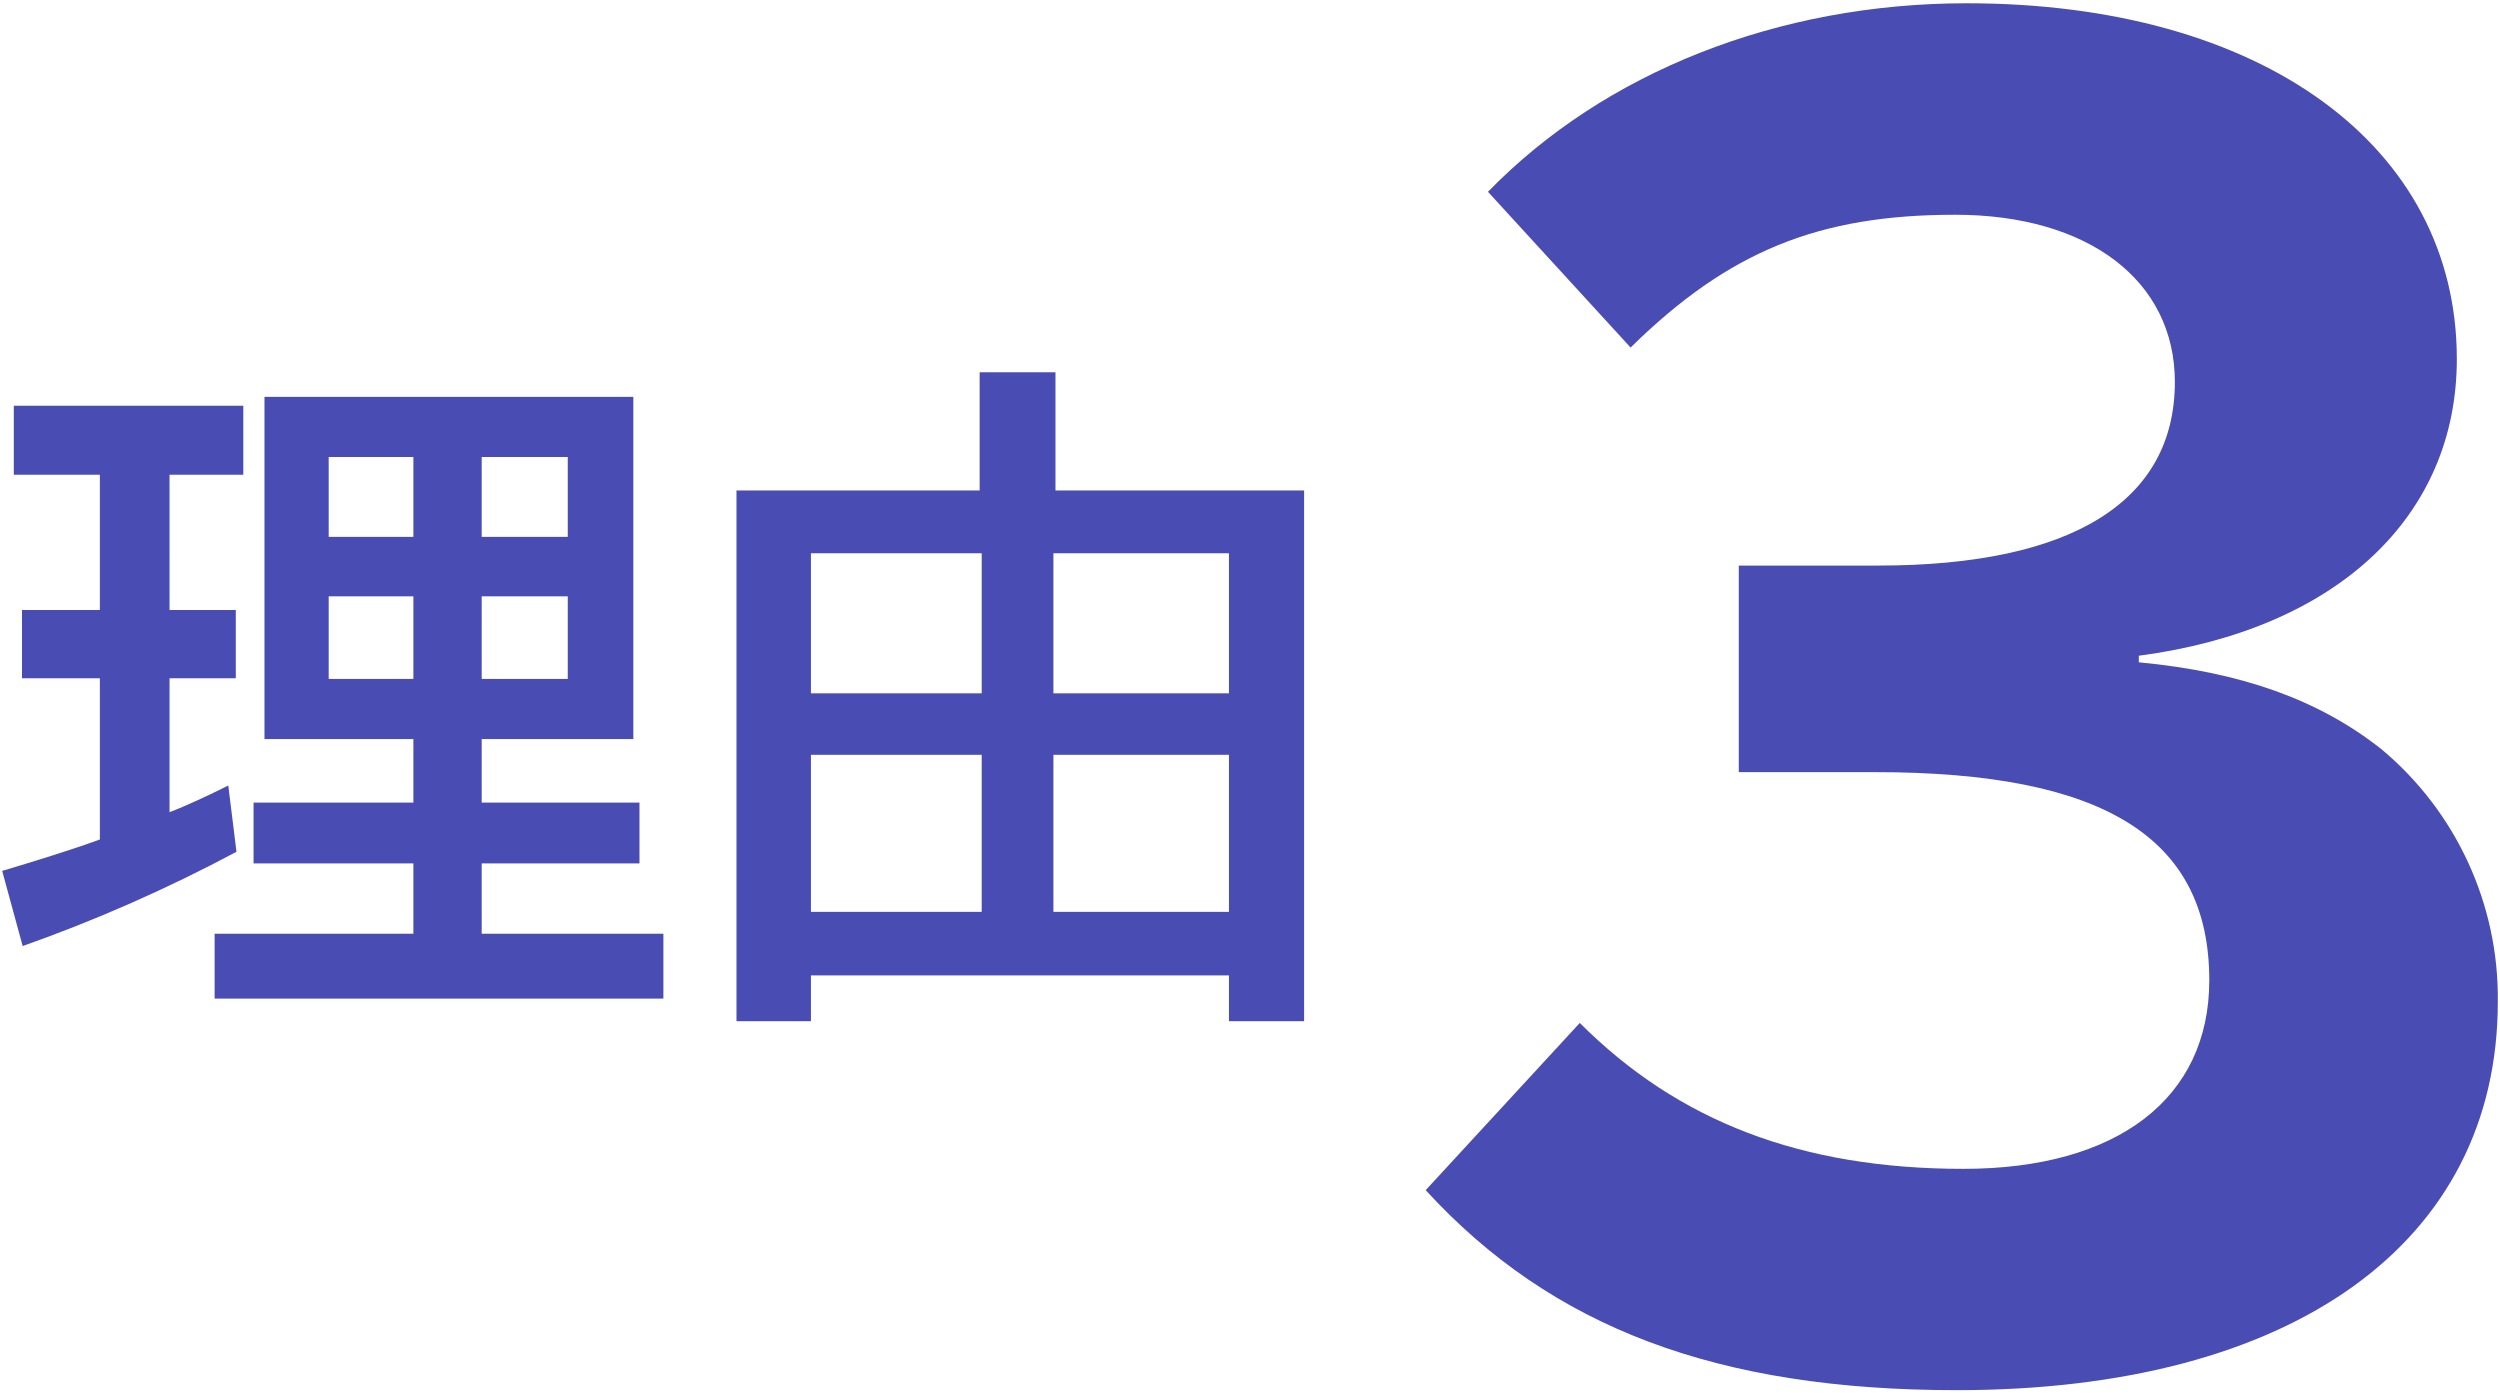
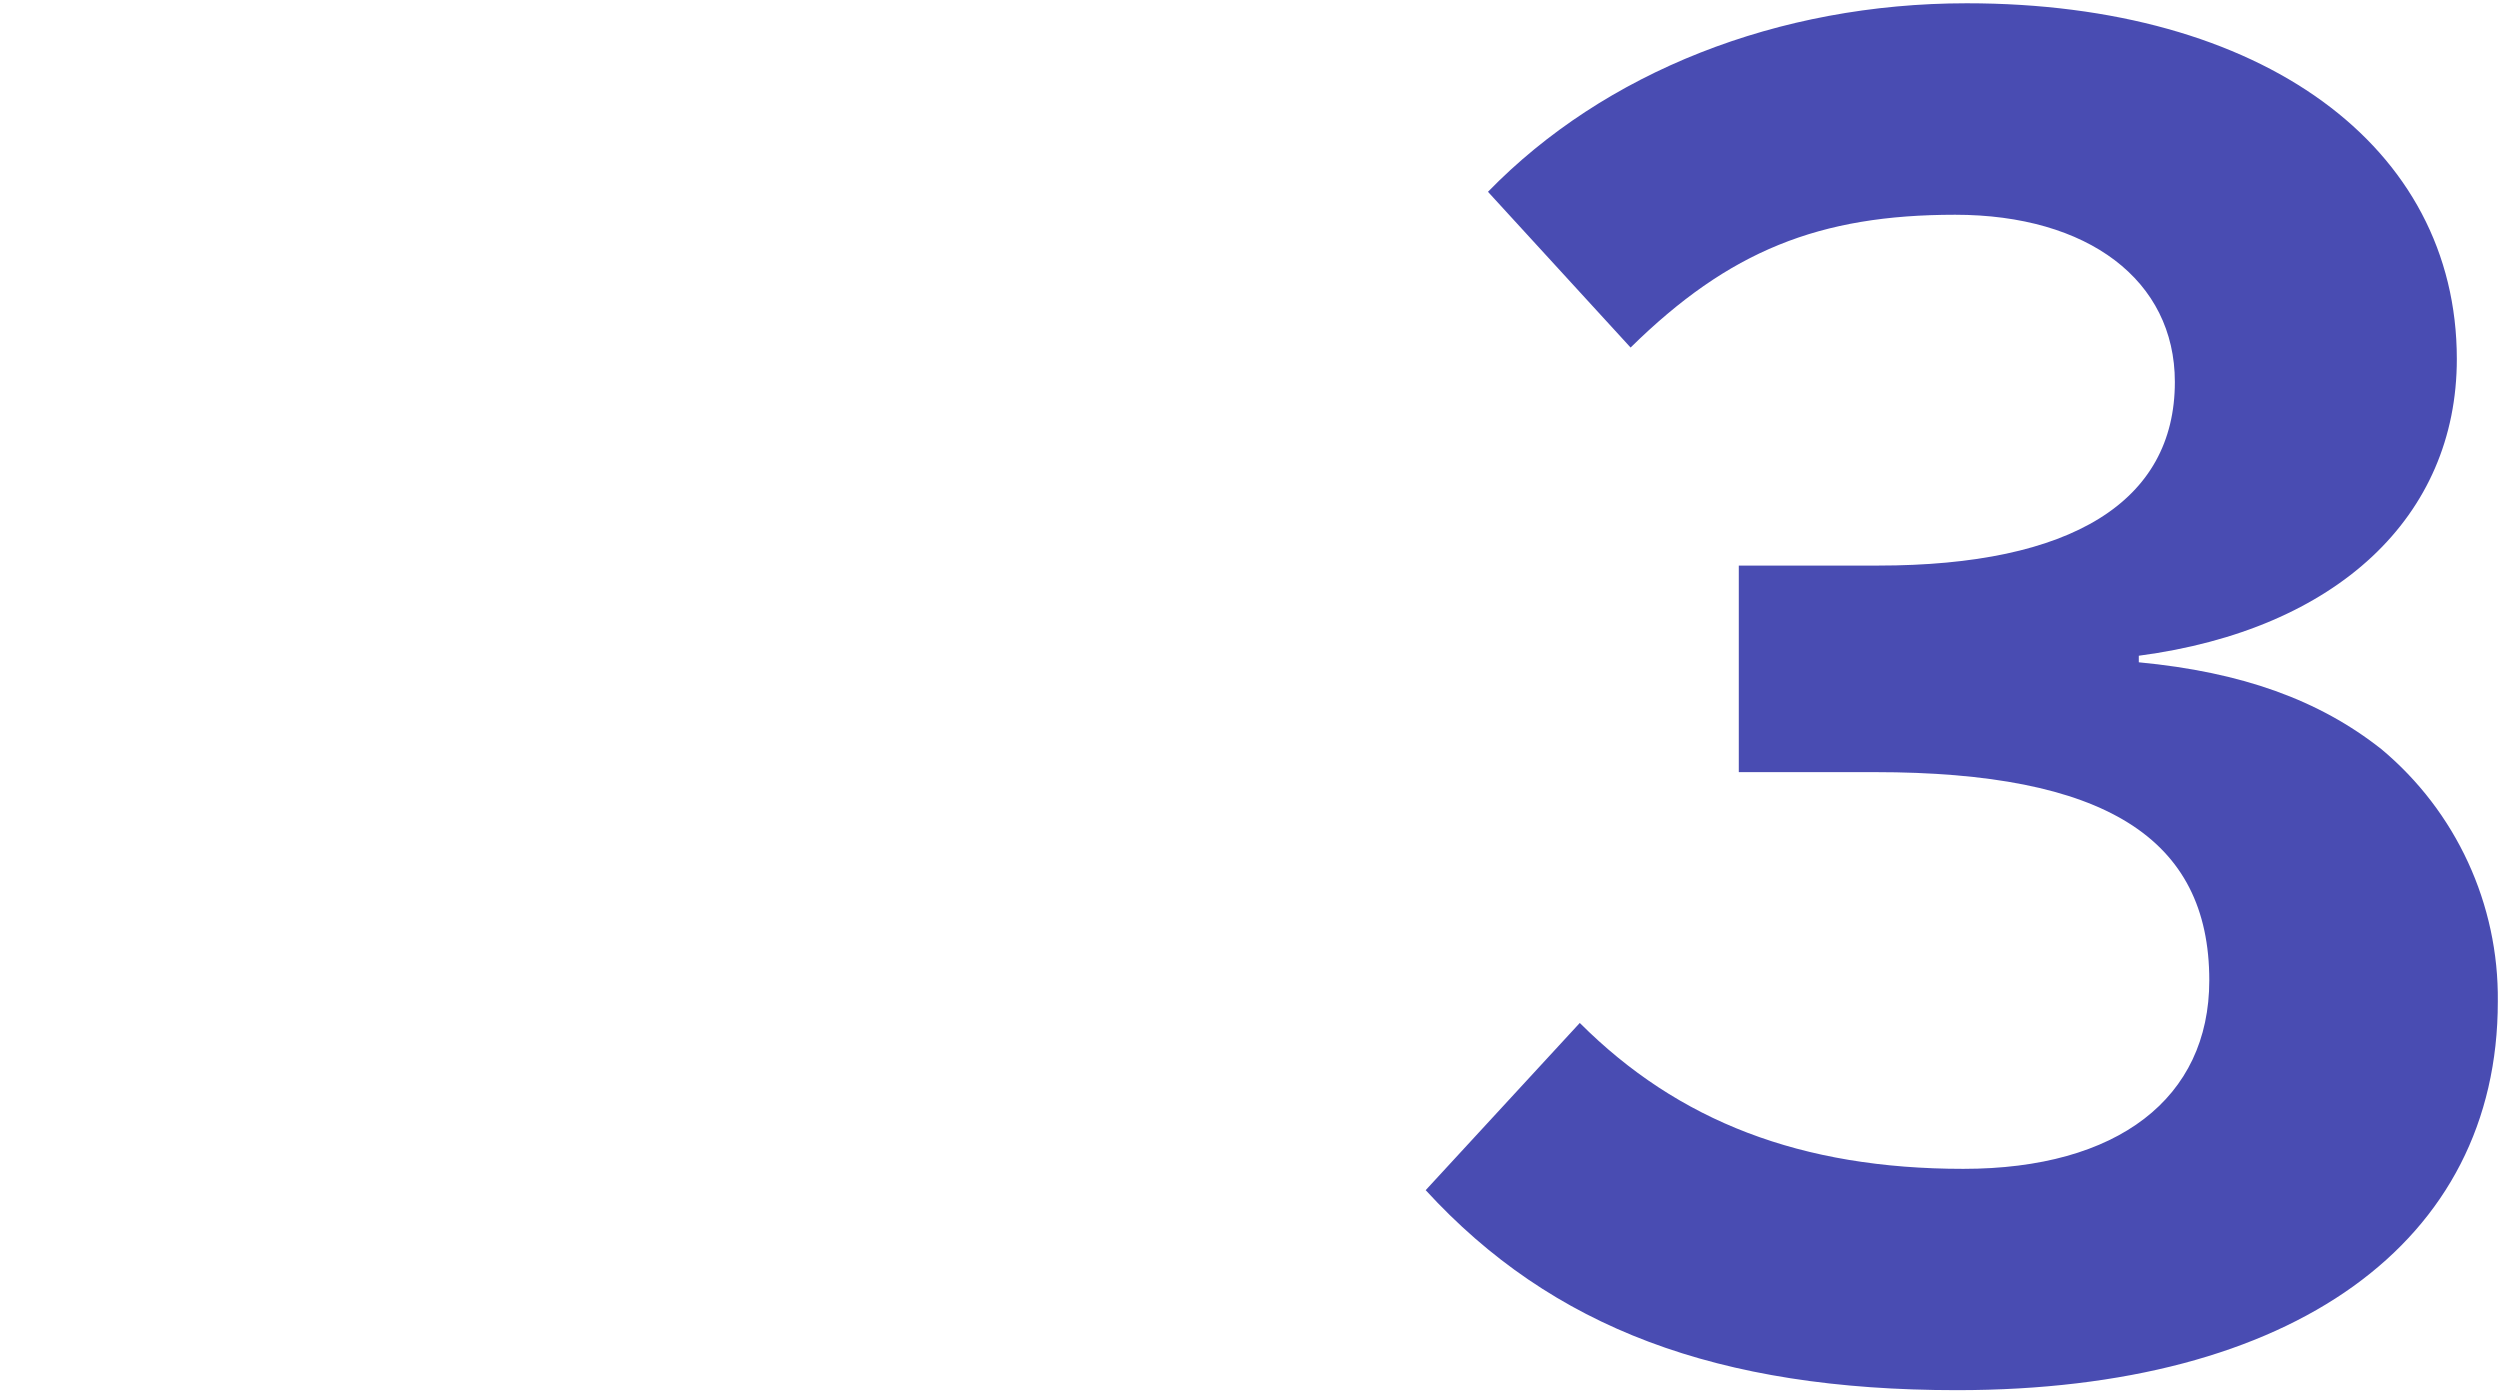
<svg xmlns="http://www.w3.org/2000/svg" version="1.1" x="0px" y="0px" viewBox="0 0 183 102" style="enable-background:new 0 0 183 102;" xml:space="preserve">
  <style type="text/css">
	.st0{fill:#494CB2;}
</style>
  <g id="理由">
-     <path id="パス_5955" class="st0" d="M12.41,34.75h5.4V29.7H1.01v5.05h6.3v9.9h-5.7v5h5.7v11.8c-1.9,0.7-4.8,1.6-7.15,2.3l1.5,5.5   c5.38-1.9,10.61-4.21,15.65-6.9l-0.6-4.85c-1.4,0.7-3.1,1.5-4.3,1.95v-9.8h4.85v-5h-4.85V34.75z M46.36,29.05h-27V54.1h10.9v4.65   h-11.7v4.45h11.7v5.15H15.71v4.75h32.85v-4.75h-13.3V63.2h11.55v-4.45H35.26V54.1h11.1V29.05z M24.06,33.45h6.2v5.85h-6.2   L24.06,33.45z M24.06,43.65h6.2v6.05h-6.2L24.06,43.65z M41.56,49.7h-6.3v-6.05h6.3L41.56,49.7z M41.56,39.3h-6.3v-5.85h6.3   L41.56,39.3z M71.71,35.9h-17.8v38.85h5.45V71.4h30.6v3.35h5.5V35.9h-18.2v-8.65h-5.55V35.9z M59.36,40.5h12.5v10.25h-12.5V40.5z    M59.36,55.25h12.5v11.5h-12.5V55.25z M77.11,40.5h12.85v10.25H77.11V40.5z M77.11,55.25h12.85v11.5H77.11V55.25z" />
-   </g>
+     </g>
  <g id="_x33_">
    <path id="パス_5960" class="st0" d="M127.28,41.4v15.12h9.96c16.8,0,24.48,4.8,24.48,15.24c0,8.64-6.72,13.8-18,13.8   c-11.88,0-20.88-3.48-28.08-10.68l-11.28,12.24c9.24,10.08,21.36,14.64,38.88,14.64c24.6,0,39.6-10.8,39.6-28.44   c0.08-7.13-3.05-13.91-8.52-18.48c-4.56-3.6-10.2-5.64-17.76-6.36V48c14.52-1.92,23.28-10.2,23.28-21.72   c0-15.6-14.28-26.04-35.88-26.04c-13.8,0-26.52,5.04-35.04,13.8l10.44,11.4c7.2-7.08,13.8-9.72,23.76-9.72   c9.72,0,16.08,4.8,16.08,12.24c0,8.76-7.56,13.44-21.72,13.44L127.28,41.4z" />
  </g>
</svg>